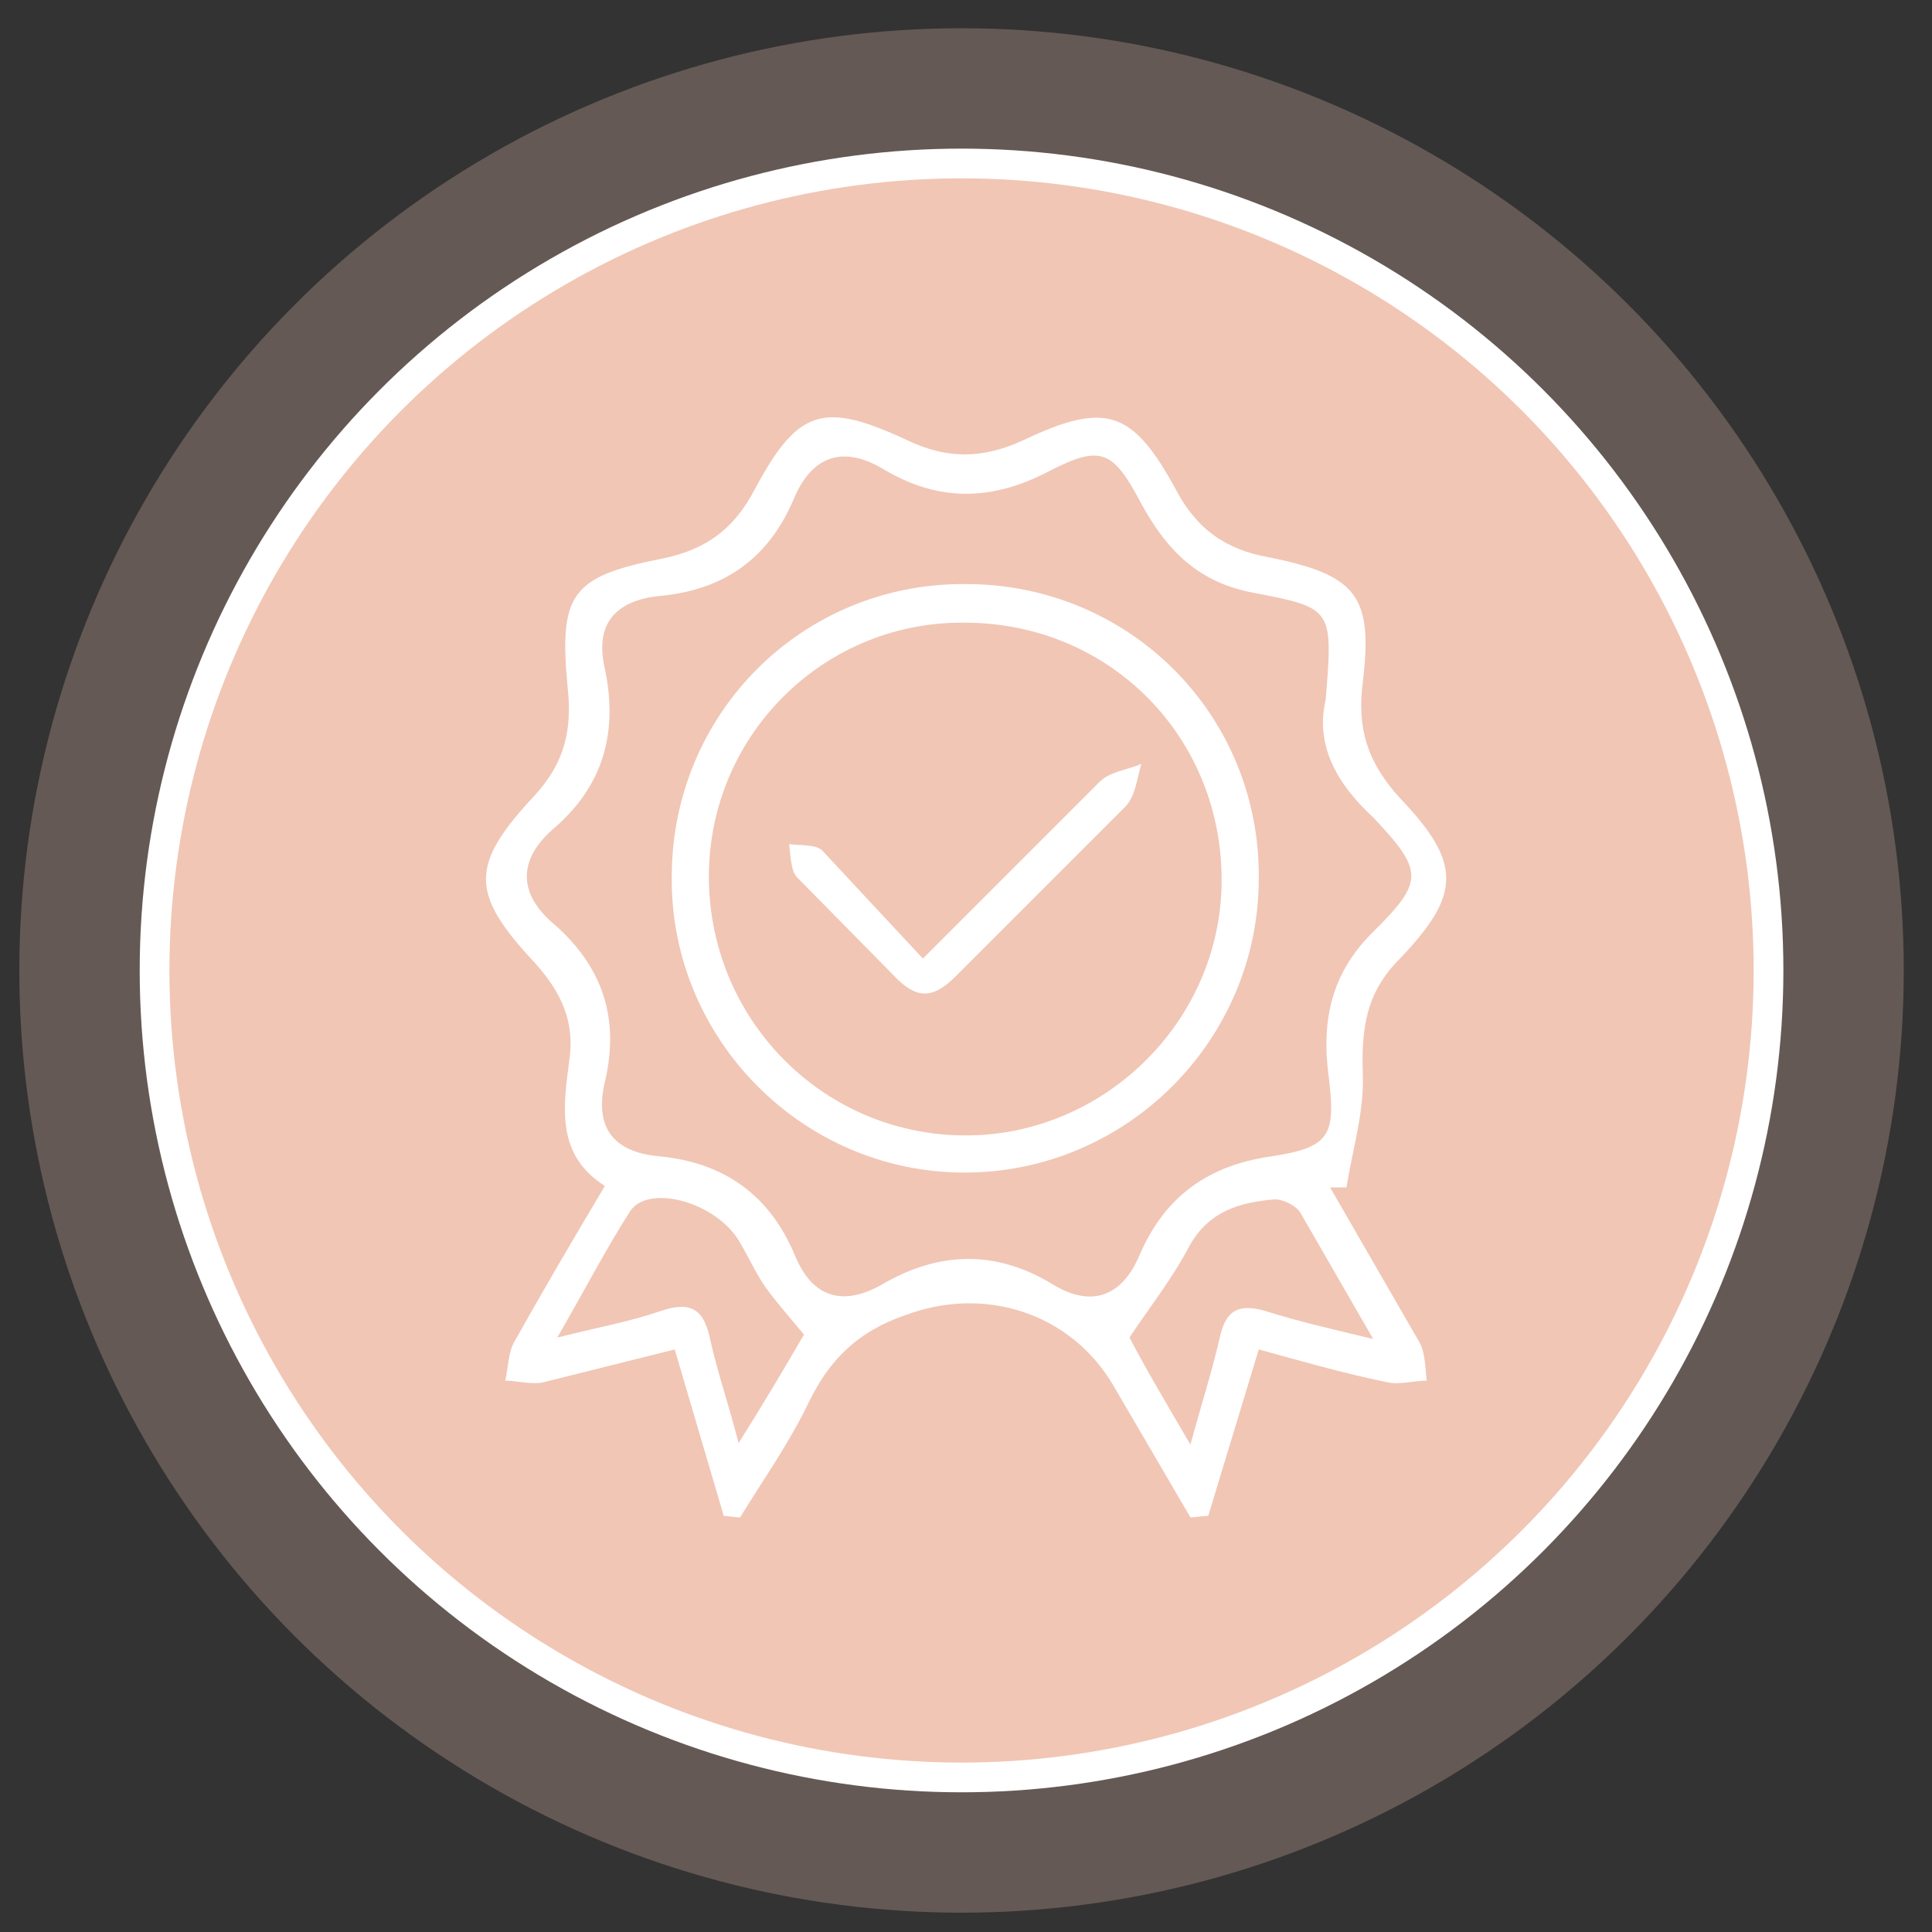
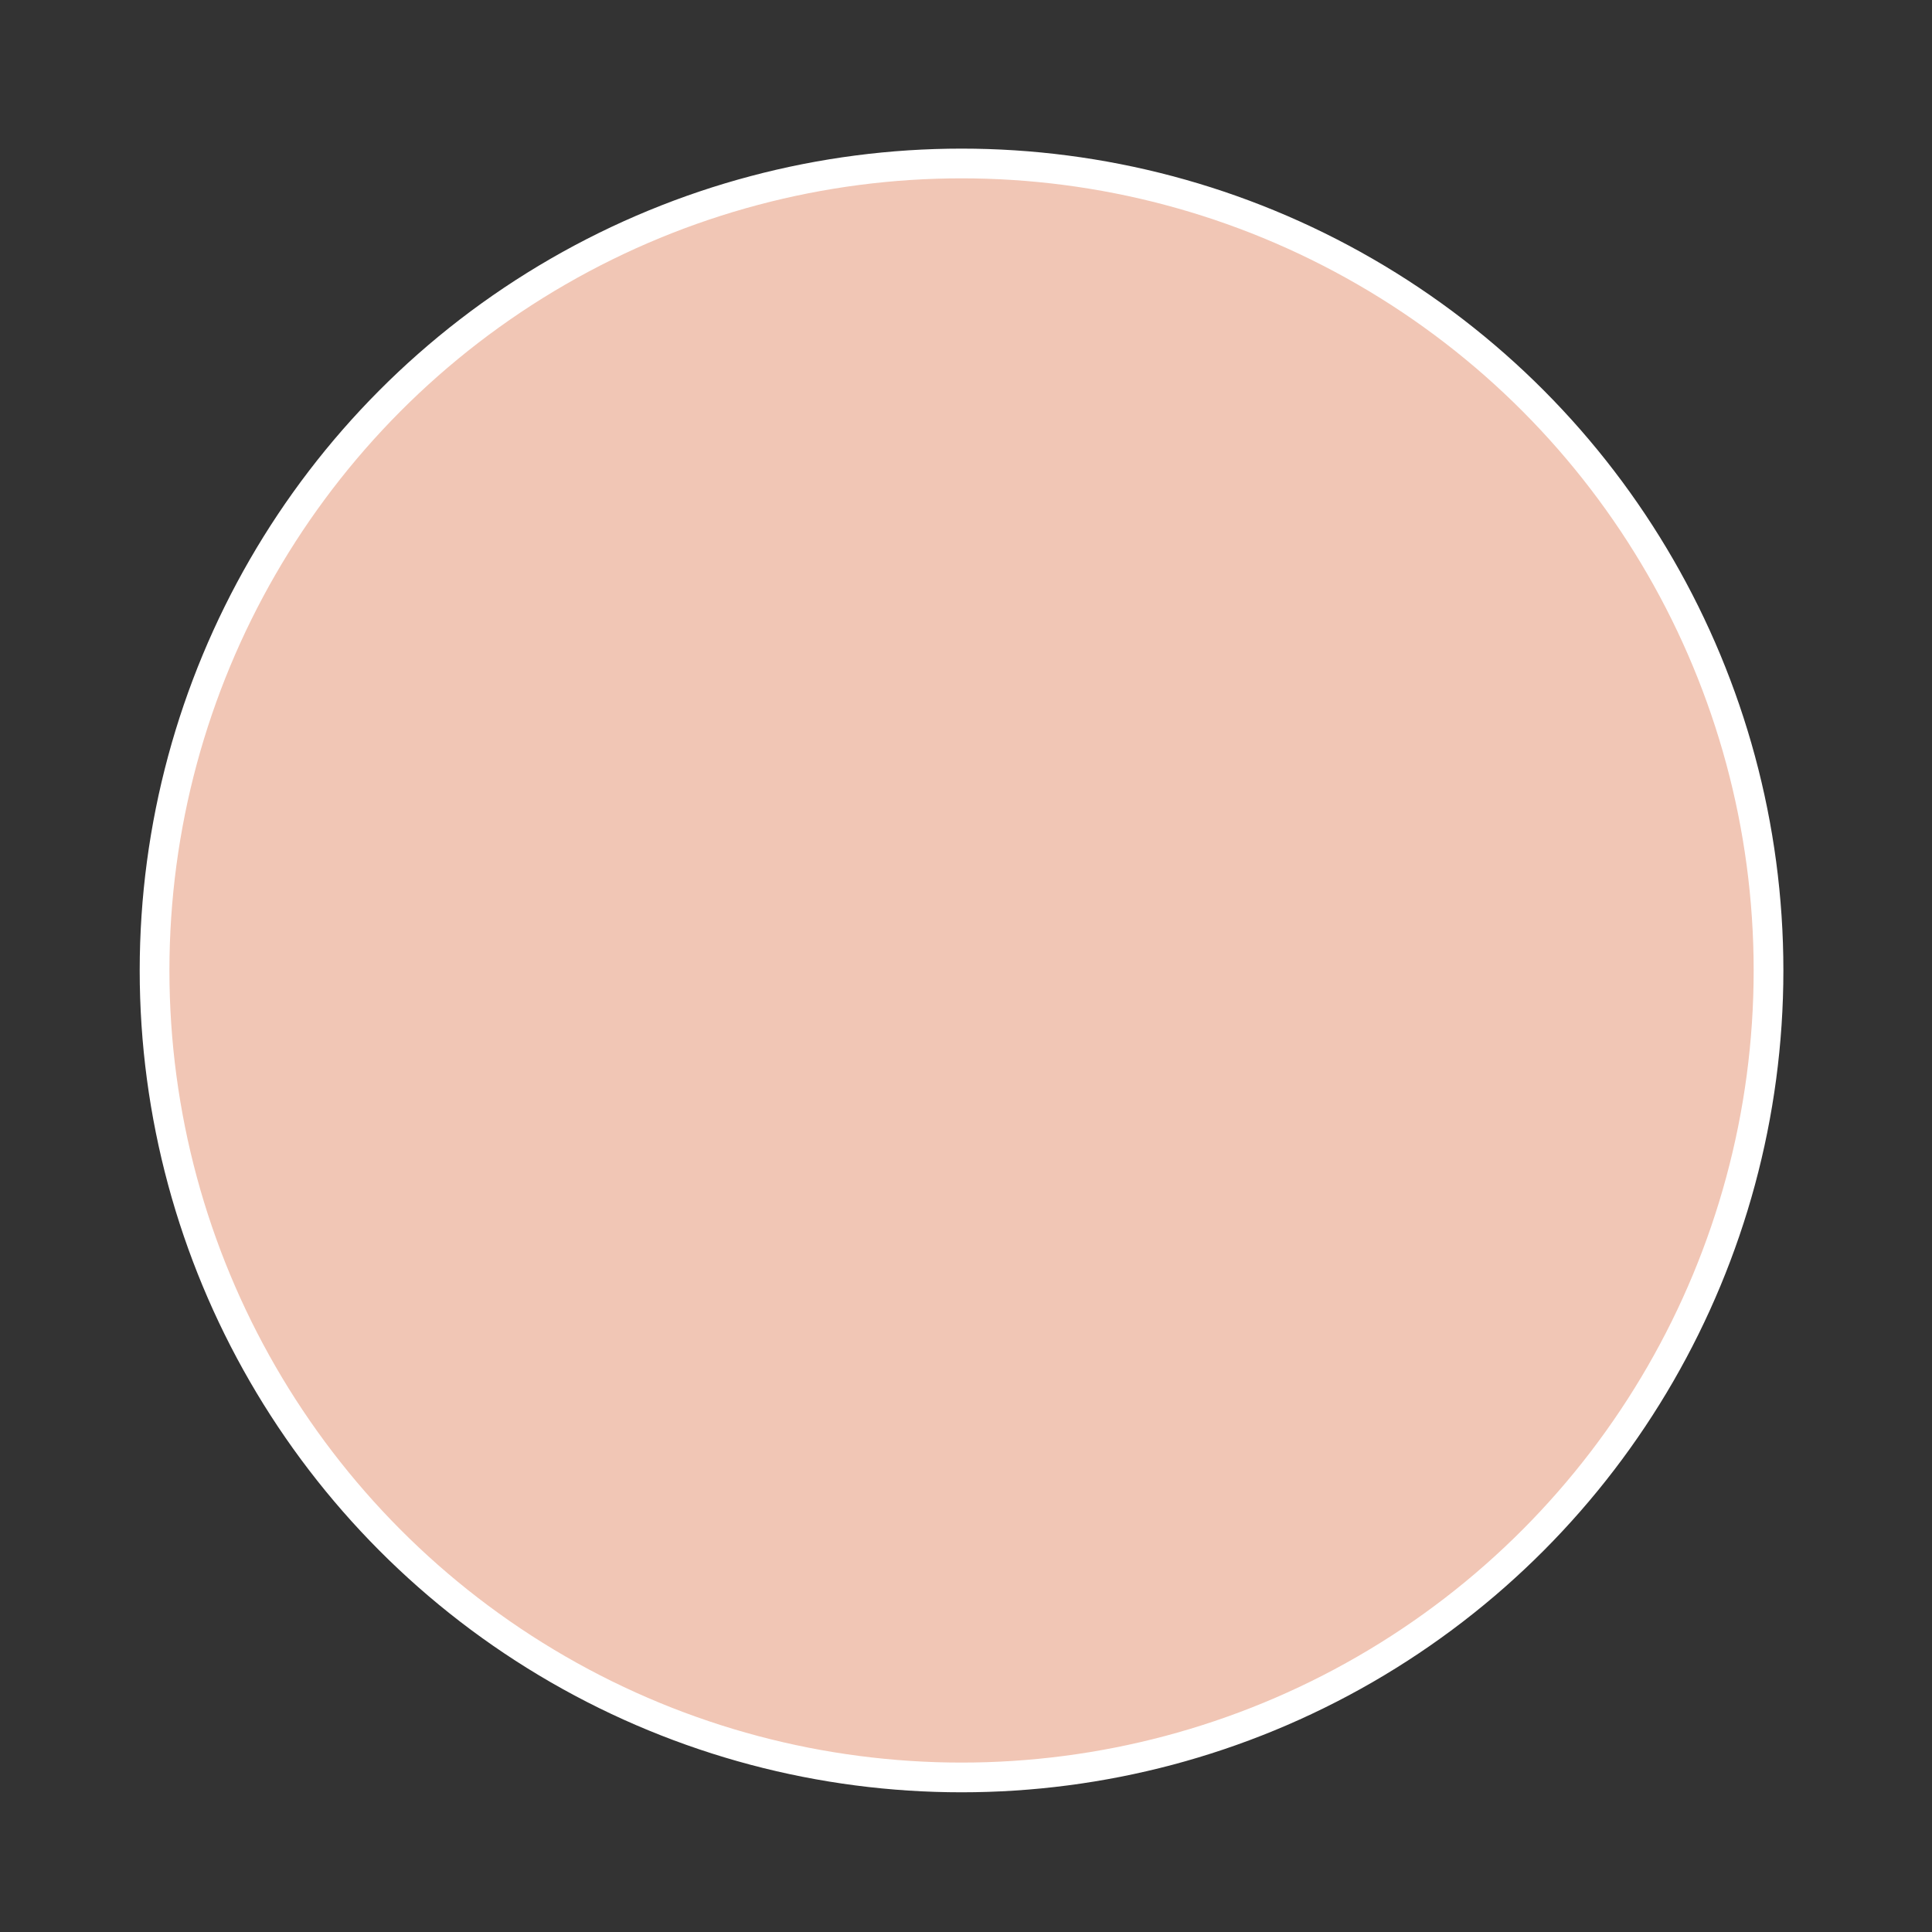
<svg xmlns="http://www.w3.org/2000/svg" viewBox="0 0 130 130">
  <rect x="0" y="0" width="130" height="130" fill="#333333" stroke="none" />
  <g fill="#f1c6b5">
-     <circle cx="64.7" cy="65.3" r="63.4" opacity=".26" />
    <circle cx="64.7" cy="65.3" r="54.3" stroke="#fff" stroke-width="2" />
  </g>
-   <path d="M80.1 102.1l-5.2-8.9c-2.9-4.9-8.7-6.7-14-4.7-3.2 1.1-5.1 3-6.5 5.9-1.3 2.7-3 5.1-4.6 7.7-.4 0-.8-.1-1.1-.1l-3.3-11.2-8.8 2.2c-.8.2-1.8-.1-2.6-.1.2-.9.2-1.9.6-2.6 1.9-3.4 3.9-6.8 6.1-10.5-3.3-2.1-2.8-5.3-2.4-8.4.4-2.6-.5-4.6-2.3-6.6-4.4-4.7-4.4-6.6 0-11.3 2-2.2 2.5-4.4 2.2-7.2-.6-6.3.2-7.5 6.3-8.7 3-.6 4.9-2 6.3-4.7 2.9-5.4 4.6-5.9 10.2-3.3 2.7 1.3 5.1 1.3 7.9 0 5.5-2.6 7.3-2 10.2 3.3 1.4 2.7 3.4 4.1 6.3 4.6 5.9 1.2 7 2.6 6.3 8.4-.4 3.1.3 5.4 2.5 7.8 4.2 4.4 4.1 6.5 0 10.8-2.3 2.3-2.6 4.7-2.5 7.8.1 2.5-.7 5.1-1.1 7.6h-1.1l6 10.4c.4.7.4 1.7.5 2.6-.9 0-1.8.3-2.7.1-2.9-.6-5.7-1.4-8.6-2.2L81.3 102c-.4 0-.8.1-1.2.1zm9.1-55c.5-6.1.5-6.2-4.8-7.2-3.8-.7-5.9-2.9-7.6-6-1.9-3.6-2.7-4-6.2-2.2-3.8 2-7.4 2.1-11.1-.1-2.8-1.7-4.9-.9-6.1 2-1.7 4-4.7 6.1-9 6.5-3 .3-4.4 1.9-3.7 4.9.9 4.3-.1 7.9-3.5 10.8-2.4 2.1-2.3 4.4.1 6.4 3.3 2.9 4.4 6.4 3.4 10.6-.7 3 .5 4.7 3.6 5 4.4.4 7.5 2.6 9.2 6.7 1.2 2.9 3.3 3.4 5.9 1.9 3.8-2.2 7.6-2.3 11.4 0 2.6 1.6 4.7.9 5.9-2 1.7-3.9 4.6-6 8.9-6.6 3.9-.6 4.3-1.4 3.8-5.4-.5-3.8.2-7 3.1-9.8 3.3-3.3 3.3-4-.1-7.6-2.5-2.3-3.9-4.9-3.2-7.9zM54.1 89.8c-1-1.2-1.8-2.1-2.6-3.2-.7-1-1.2-2.2-1.9-3.3-1.7-2.5-6-3.6-7.2-1.8-1.6 2.5-3 5.2-4.9 8.5 2.8-.7 5-1.1 7-1.8 2.1-.7 2.9 0 3.3 2 .5 2.2 1.2 4.2 1.9 6.9 1.7-2.7 3-4.9 4.4-7.3zm26 7.4c.8-2.9 1.5-5.1 2-7.3.4-1.7 1.2-2.2 3-1.7 2.2.7 4.4 1.2 7.3 1.9l-4.9-8.5c-.3-.5-1.2-.9-1.7-.9-2.4.2-4.5.8-5.8 3.2-1.1 2.1-2.6 4-4 6.1 1.1 2.1 2.4 4.3 4.1 7.2zm4.6-38.1c0 10.9-8.9 19.8-19.8 19.8s-19.8-9-19.7-19.9c0-11 8.8-19.8 19.8-19.7 11 0 19.8 8.8 19.7 19.8zm-37-.3c-.1 9.6 7.5 17.5 17.1 17.6 9.4.1 17.3-7.6 17.4-17 .1-9.7-7.4-17.4-17.1-17.5-9.5-.2-17.3 7.4-17.4 16.9zm14.4 5.7L74 52.6c.7-.7 1.9-.8 2.8-1.2-.3 1-.4 2.2-1.1 2.9L64.3 65.7c-1.6 1.6-2.7 1.5-4.2-.1L53.6 59c-.4-.5-.4-1.4-.5-2.2.7.1 1.7 0 2.2.4l6.8 7.3z" fill="#fff" />
</svg>